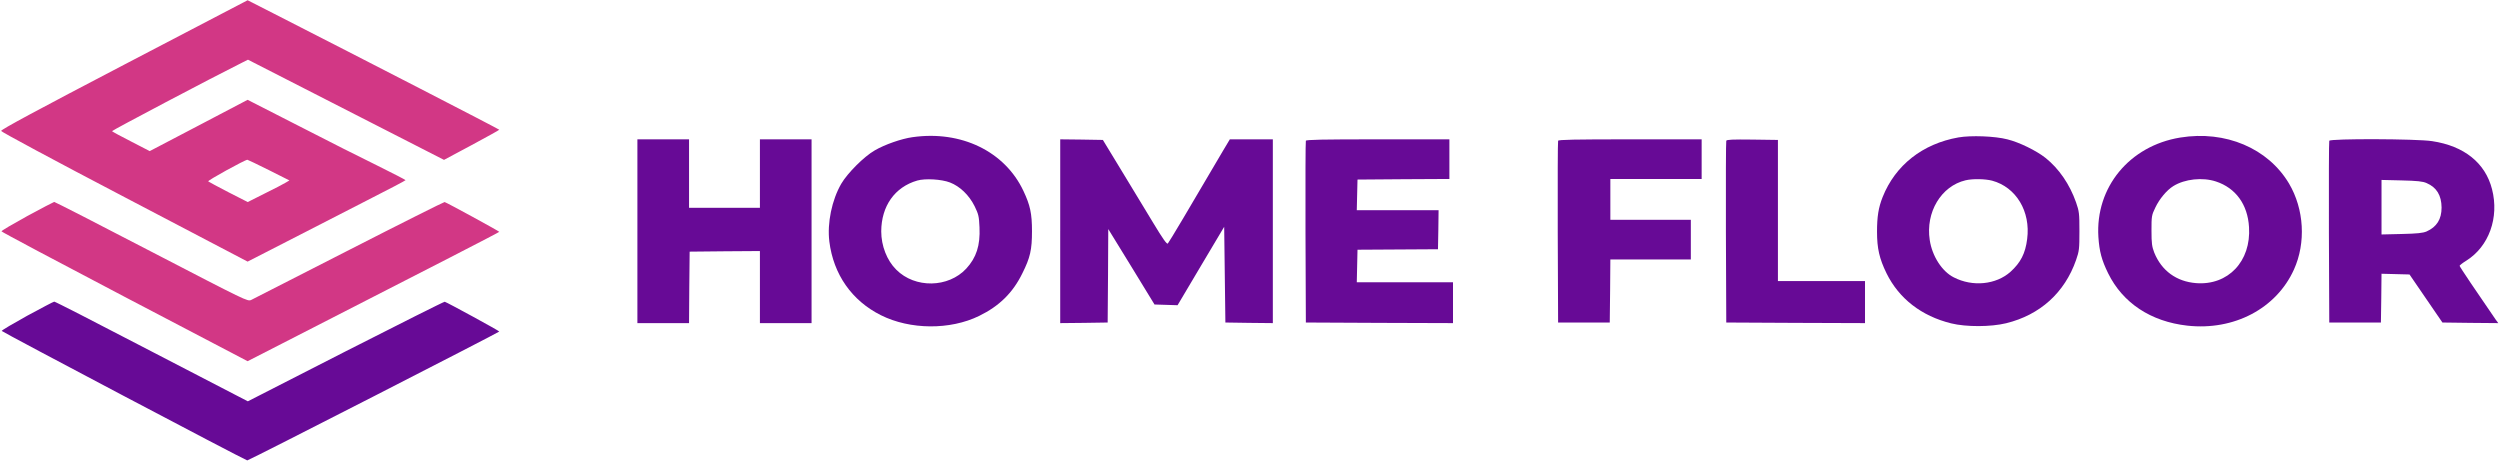
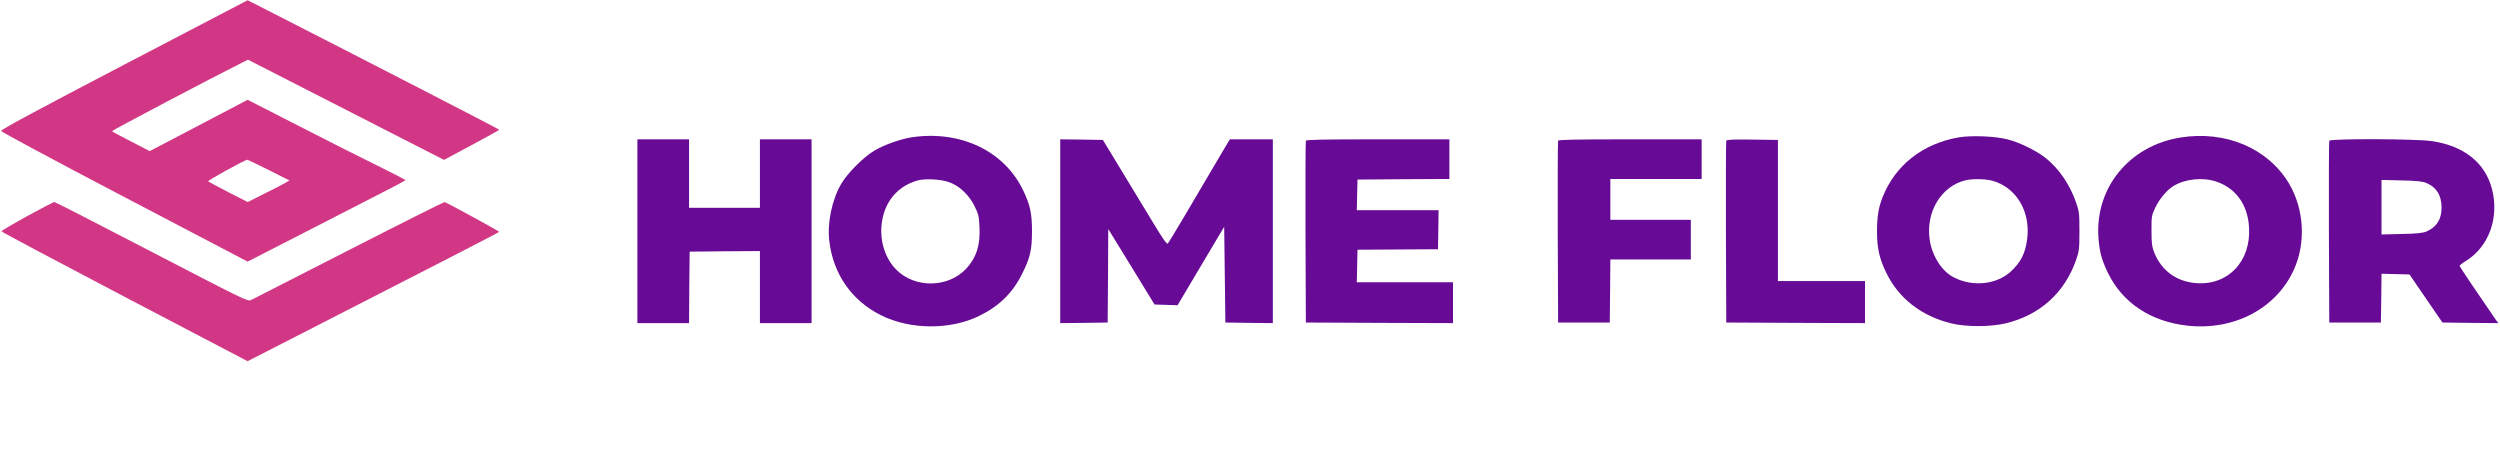
<svg xmlns="http://www.w3.org/2000/svg" version="1.0" width="271" height="50" viewBox="0 0 2080 384" preserveAspectRatio="xMidYMid meet">
  <g transform="translate(0,384) scale(0.1,-0.1)" fill="#670a96" stroke="none">
    <path fill="#d23785" d="M1028 3302 c-716 -374 -1027 -541 -1025 -552 1 -8 442 -245 1027 -551 l1025 -537 330 169 c182 93 477 244 657 337 181 92 328 169 328 172 0 3 -107 58 -238 123 -130 65 -255 127 -277 138 -22 11 -211 107 -420 214 l-380 194 -408 -214 -407 -213 -155 80 c-85 43 -156 82 -159 86 -3 5 829 444 1084 571 l48 24 816 -417 816 -417 230 123 c126 68 230 125 230 128 0 4 -1116 579 -1885 971 l-210 107 -1027 -536z m1204 -878 l171 -86 -32 -19 c-18 -11 -96 -52 -174 -90 l-141 -71 -161 82 c-88 46 -164 86 -168 90 -8 7 305 179 326 180 4 0 84 -39 179 -86z" />
    <path d="M7590 2698 c-92 -13 -230 -61 -314 -110 -89 -51 -227 -189 -279 -278 -78 -135 -118 -326 -99 -481 34 -273 187 -492 429 -613 244 -122 577 -124 818 -6 168 82 281 193 360 355 65 130 80 195 80 350 0 148 -15 216 -71 335 -155 330 -519 506 -924 448z m312 -377 c83 -32 159 -105 205 -197 33 -68 37 -84 41 -177 7 -150 -26 -252 -110 -343 -149 -161 -427 -166 -583 -9 -78 77 -125 199 -125 319 1 211 113 369 300 423 66 19 202 11 272 -16z" />
    <path d="M16298 2696 c-299 -53 -525 -231 -631 -496 -35 -88 -47 -164 -47 -289 0 -140 20 -225 79 -346 104 -211 291 -356 538 -417 125 -31 331 -30 458 1 282 69 487 254 582 526 26 75 28 91 28 240 0 149 -2 165 -28 240 -53 151 -143 282 -255 371 -76 60 -219 130 -317 154 -105 27 -302 34 -407 16z m280 -360 c200 -54 322 -256 292 -486 -15 -120 -54 -196 -139 -273 -120 -107 -315 -127 -472 -46 -98 49 -180 177 -200 310 -36 232 95 450 298 498 59 14 162 12 221 -3z" />
    <path d="M18145 2695 c-424 -69 -708 -415 -682 -828 8 -120 27 -192 81 -302 122 -248 356 -402 659 -436 389 -43 741 142 888 467 101 223 85 503 -41 716 -175 294 -529 444 -905 383z m297 -366 c164 -54 264 -191 275 -380 18 -284 -174 -487 -441 -466 -163 13 -287 103 -348 254 -19 50 -23 76 -23 183 0 120 1 128 32 192 34 72 95 145 150 179 95 59 243 75 355 38z" />
    <path d="M5300 1915 l0 -765 215 0 215 0 2 298 3 297 293 3 292 2 0 -300 0 -300 215 0 215 0 0 765 0 765 -215 0 -215 0 0 -285 0 -285 -295 0 -295 0 0 285 0 285 -215 0 -215 0 0 -765z" />
    <path d="M8820 1915 l0 -765 198 2 197 3 3 389 2 389 193 -314 192 -314 96 -3 96 -3 194 327 194 326 5 -398 5 -399 198 -3 197 -2 0 765 0 765 -179 0 -179 0 -55 -92 c-278 -474 -451 -765 -461 -775 -8 -9 -39 34 -124 175 -62 103 -181 300 -265 437 l-152 250 -178 3 -177 2 0 -765z" />
    <path d="M10865 2668 c-3 -7 -4 -350 -3 -763 l3 -750 613 -3 612 -2 0 170 0 170 -400 0 -401 0 3 135 3 136 335 2 335 2 3 163 2 162 -340 0 -341 0 3 128 3 127 383 3 382 2 0 165 0 165 -595 0 c-467 0 -597 -3 -600 -12z" />
    <path d="M12965 2668 c-3 -7 -4 -350 -3 -763 l3 -750 215 0 215 0 3 263 2 262 335 0 335 0 0 165 0 165 -335 0 -335 0 0 170 0 170 380 0 380 0 0 165 0 165 -595 0 c-467 0 -597 -3 -600 -12z" />
    <path d="M14365 2668 c-3 -7 -4 -350 -3 -763 l3 -750 578 -3 577 -2 0 175 0 175 -362 0 -363 0 0 587 0 588 -213 3 c-164 2 -214 0 -217 -10z" />
    <path d="M19385 2668 c-3 -7 -4 -350 -3 -763 l3 -750 215 0 215 0 3 203 2 203 117 -3 116 -3 137 -200 137 -200 232 -3 233 -2 -20 27 c-160 232 -302 443 -302 450 0 4 25 24 56 43 188 118 275 358 214 595 -56 219 -232 360 -499 400 -129 20 -849 22 -856 3z m810 -352 c84 -36 124 -102 125 -204 0 -97 -40 -161 -125 -199 -31 -13 -76 -18 -207 -21 l-168 -4 0 227 0 227 168 -4 c129 -3 176 -8 207 -22z" />
    <path fill="#d23785" d="M220 2041 c-118 -65 -214 -121 -214 -127 1 -5 462 -250 1025 -545 l1024 -536 295 151 c1320 675 1800 922 1800 926 0 5 -436 243 -455 248 -5 1 -363 -178 -795 -399 -432 -221 -798 -408 -815 -416 -30 -14 -37 -10 -830 401 -440 229 -804 415 -810 415 -5 -1 -107 -54 -225 -118z" />
-     <path d="M221 1212 c-117 -65 -213 -121 -213 -127 0 -7 2011 -1068 2044 -1078 8 -3 2097 1066 2098 1073 0 6 -435 243 -454 248 -6 1 -377 -185 -825 -413 l-814 -416 -116 60 c-64 33 -424 220 -801 415 -376 196 -689 356 -695 355 -5 0 -106 -53 -224 -117z" />
  </g>
</svg>